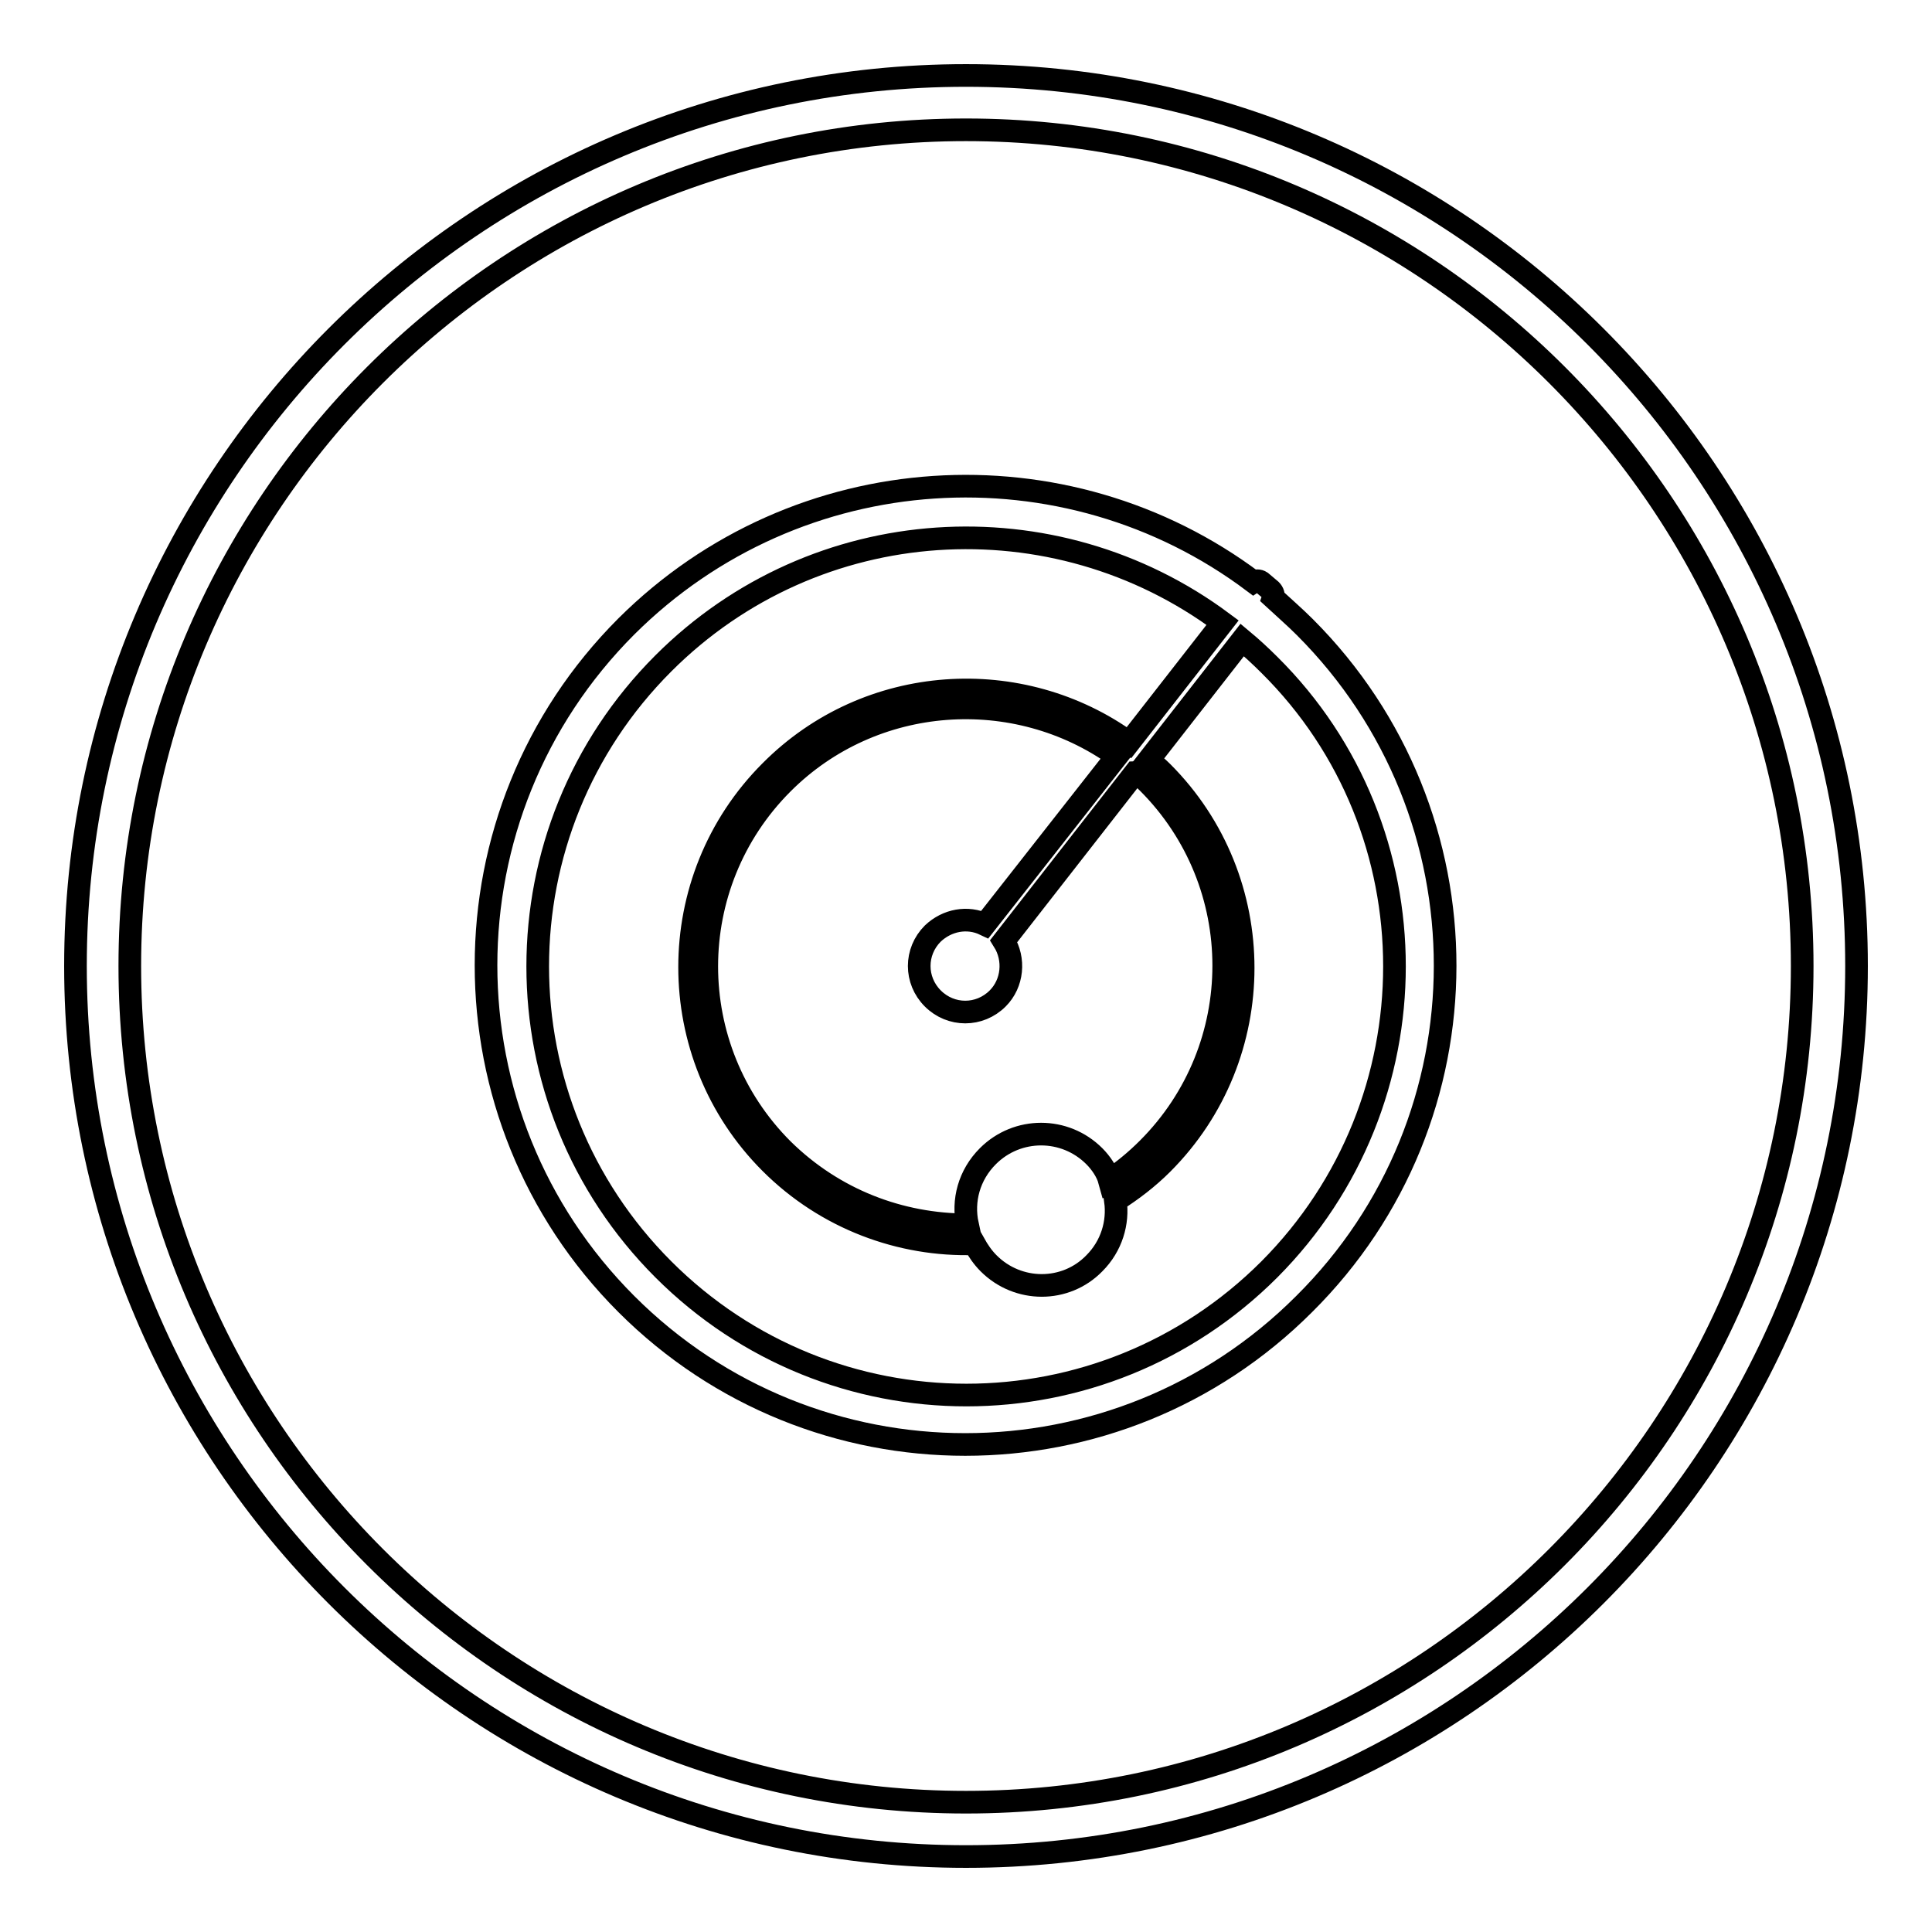
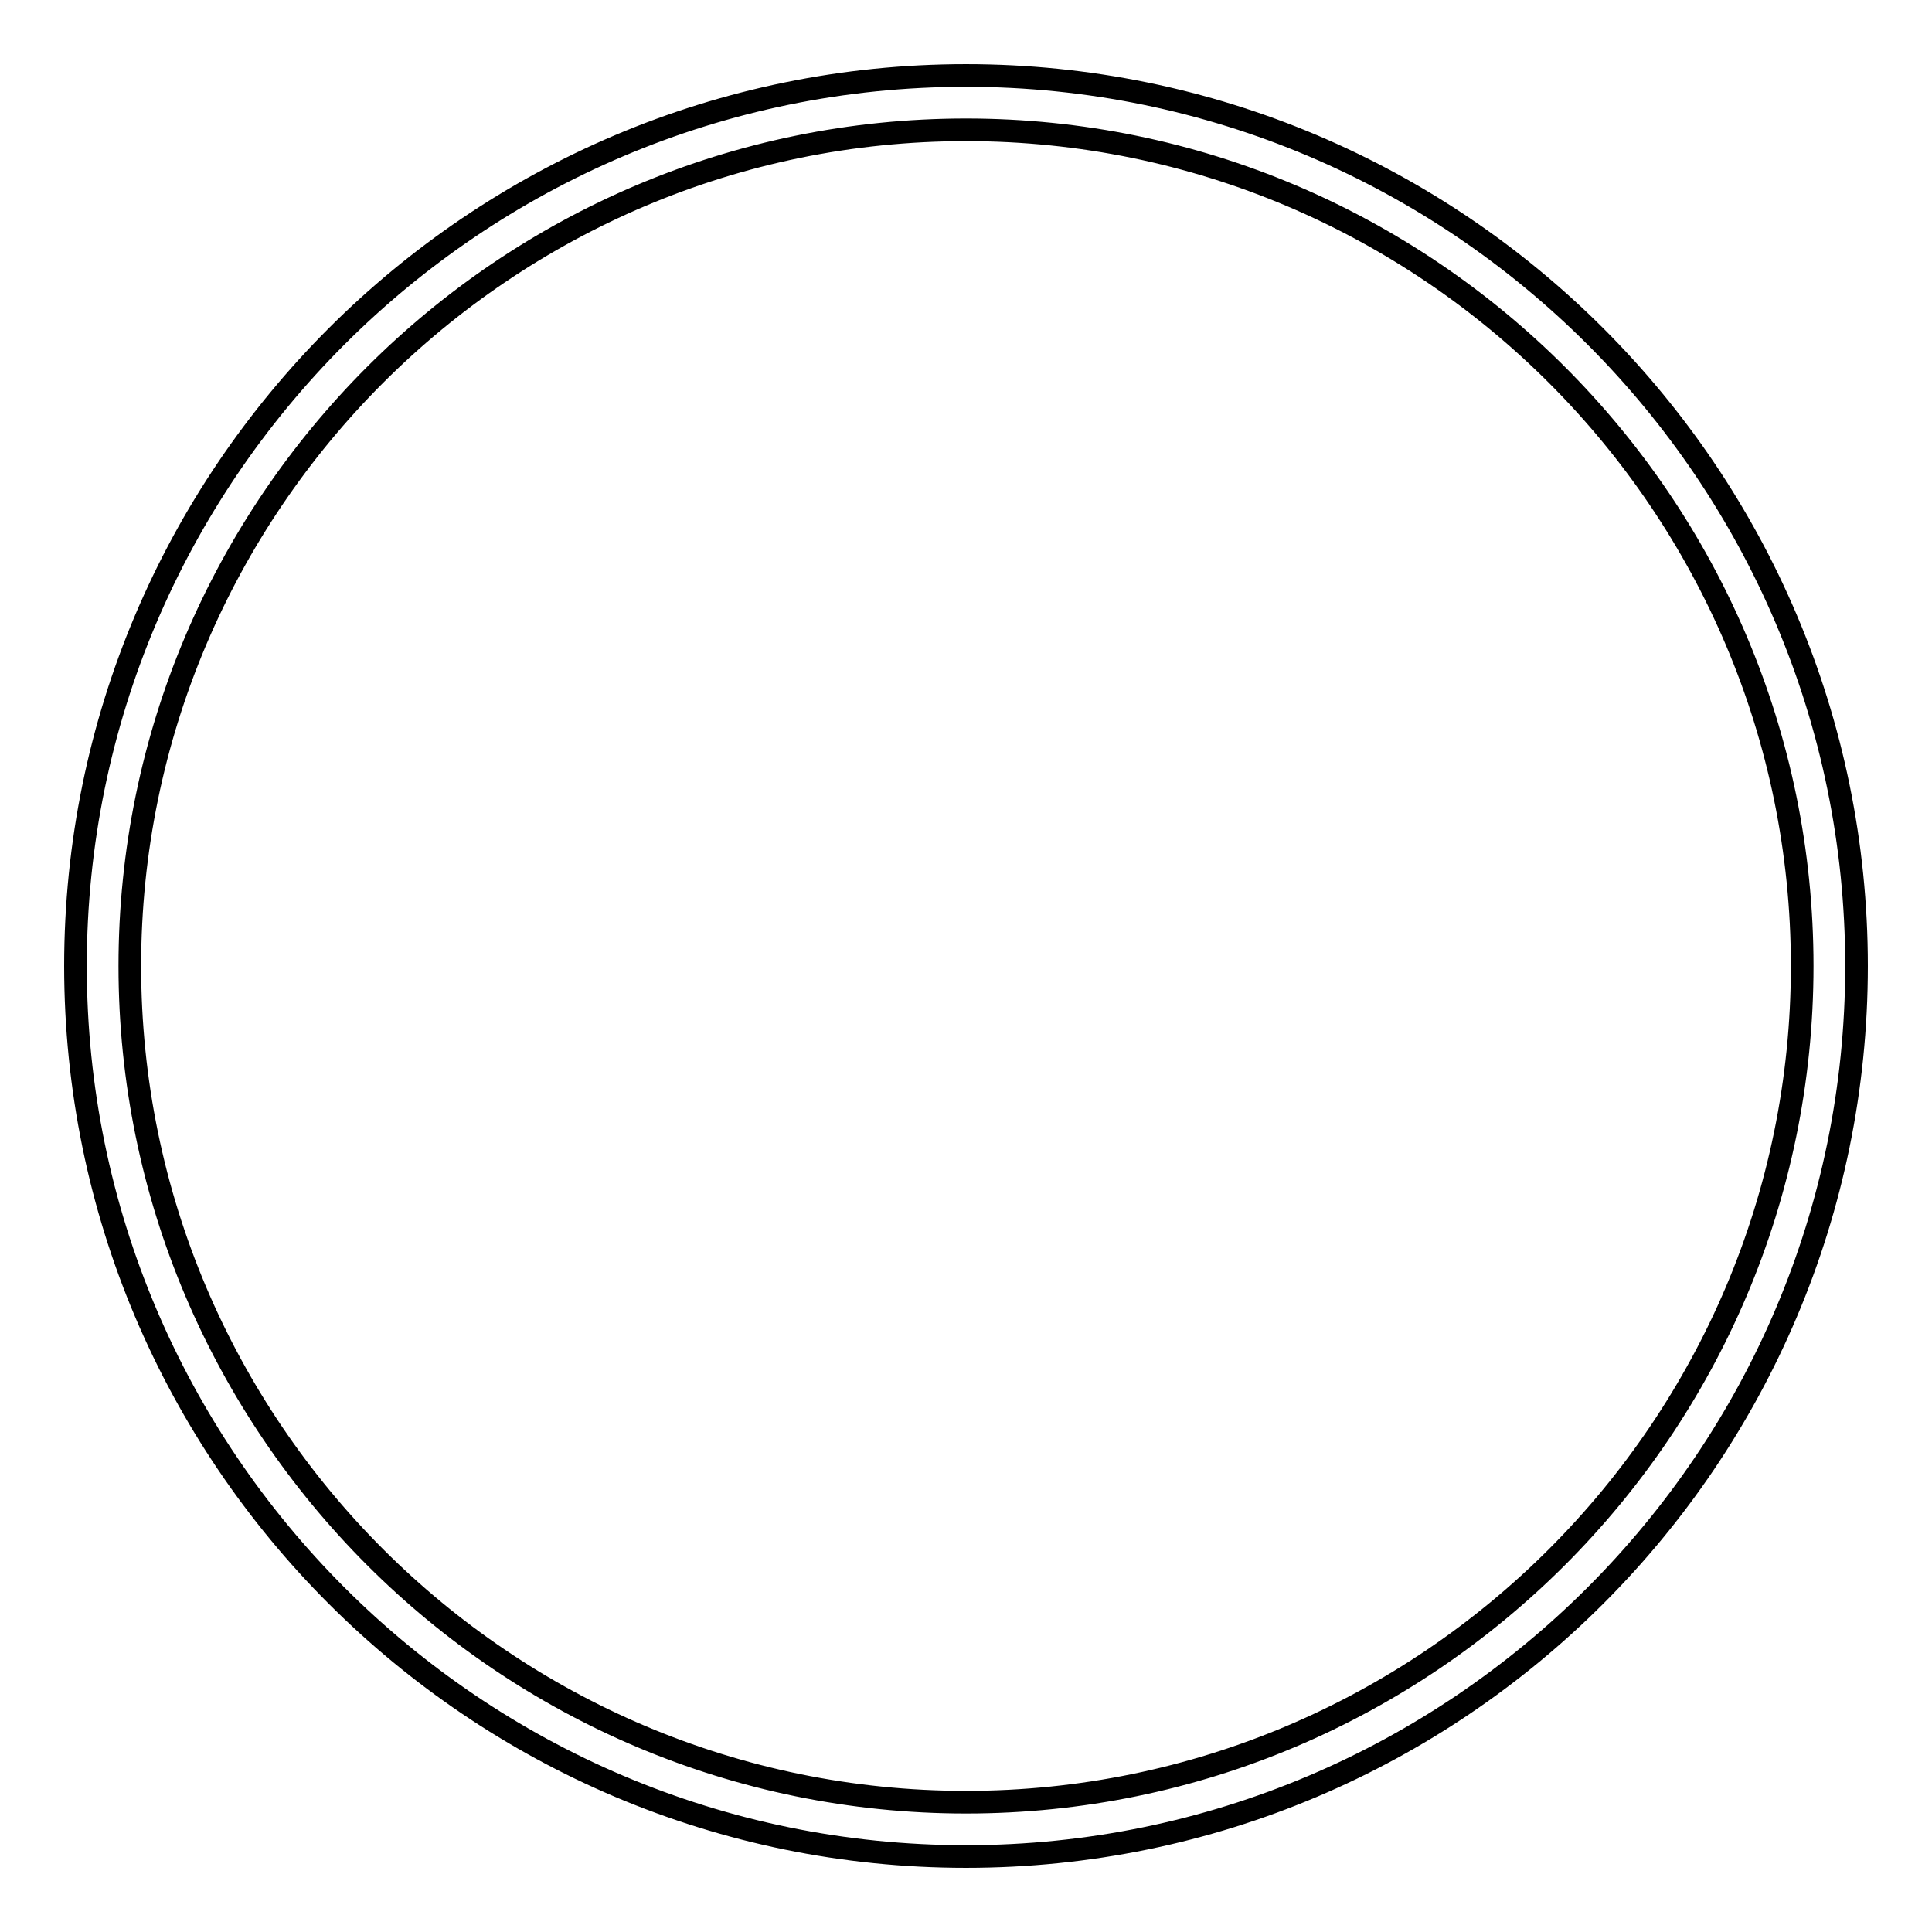
<svg xmlns="http://www.w3.org/2000/svg" version="1.1" x="0px" y="0px" viewBox="0 0 256 256" enable-background="new 0 0 256 256" xml:space="preserve">
  <g>
    <g>
-       <path stroke-width="3" fill-opacity="0" stroke="#000000" d="M172.9,83.1c-1.4-1.4-2.8-2.6-4.2-3.9c0.1-0.3,0-0.7-0.3-1l-1.3-1.1c-0.3-0.2-0.7-0.2-1,0c-24.9-18.7-60.4-16.7-83.1,5.9c-24.8,24.8-24.8,65,0,89.8c24.8,24.8,65,24.8,89.8,0C197.7,148.1,197.7,107.9,172.9,83.1L172.9,83.1z M168.2,168.2c-22.2,22.2-58.1,22.2-80.3,0c-22.2-22.2-22.2-58.1,0-80.3c20.2-20.2,51.8-22,74.1-5.4l-12.4,15.9c-14.3-10.4-34.6-9.2-47.5,3.8c-14.3,14.3-14.3,37.6,0,51.9c7.4,7.4,17.3,11,27,10.7c0.5,0.9,1.1,1.8,1.9,2.6c3.9,3.9,10.2,3.9,14,0c2.3-2.3,3.2-5.4,2.8-8.3c2.2-1.4,4.3-3,6.2-4.9c14.3-14.3,14.3-37.6,0-51.9c-0.6-0.6-1.2-1.1-1.8-1.6l12.4-15.9c1.2,1,2.4,2.1,3.6,3.3C190.3,110,190.3,146,168.2,168.2L168.2,168.2z M145,153.2c-3.9-3.9-10.2-3.9-14.1,0c-2.5,2.5-3.4,5.9-2.7,9.1c-8.9,0-17.7-3.3-24.5-10c-13.4-13.4-13.4-35.1,0-48.5c12-12,30.9-13.2,44.3-3.6l-17.5,22.3c-2.3-1.1-5-0.6-6.9,1.2c-2.4,2.4-2.4,6.2,0,8.6c2.4,2.4,6.2,2.4,8.6,0c2-2,2.3-5.2,0.8-7.6l17.4-22.3c0.1,0,0.1-0.1,0.2-0.1c0.5,0.5,1,0.9,1.5,1.4c13.4,13.4,13.4,35.1,0,48.5c-1.6,1.6-3.3,3-5.1,4.2C146.7,155.3,145.9,154.1,145,153.2L145,153.2z" />
      <path stroke-width="3" fill-opacity="0" stroke="#000000" d="M128,246c-65.1,0-118-52.9-118-118C10,62.9,62.9,10,128,10c65.1,0,118,52.9,118,118C246,193.1,193.1,246,128,246z M128,17.2C66.9,17.2,17.2,66.9,17.2,128S66.9,238.8,128,238.8S238.8,189.1,238.8,128S189.1,17.2,128,17.2z" />
    </g>
  </g>
</svg>